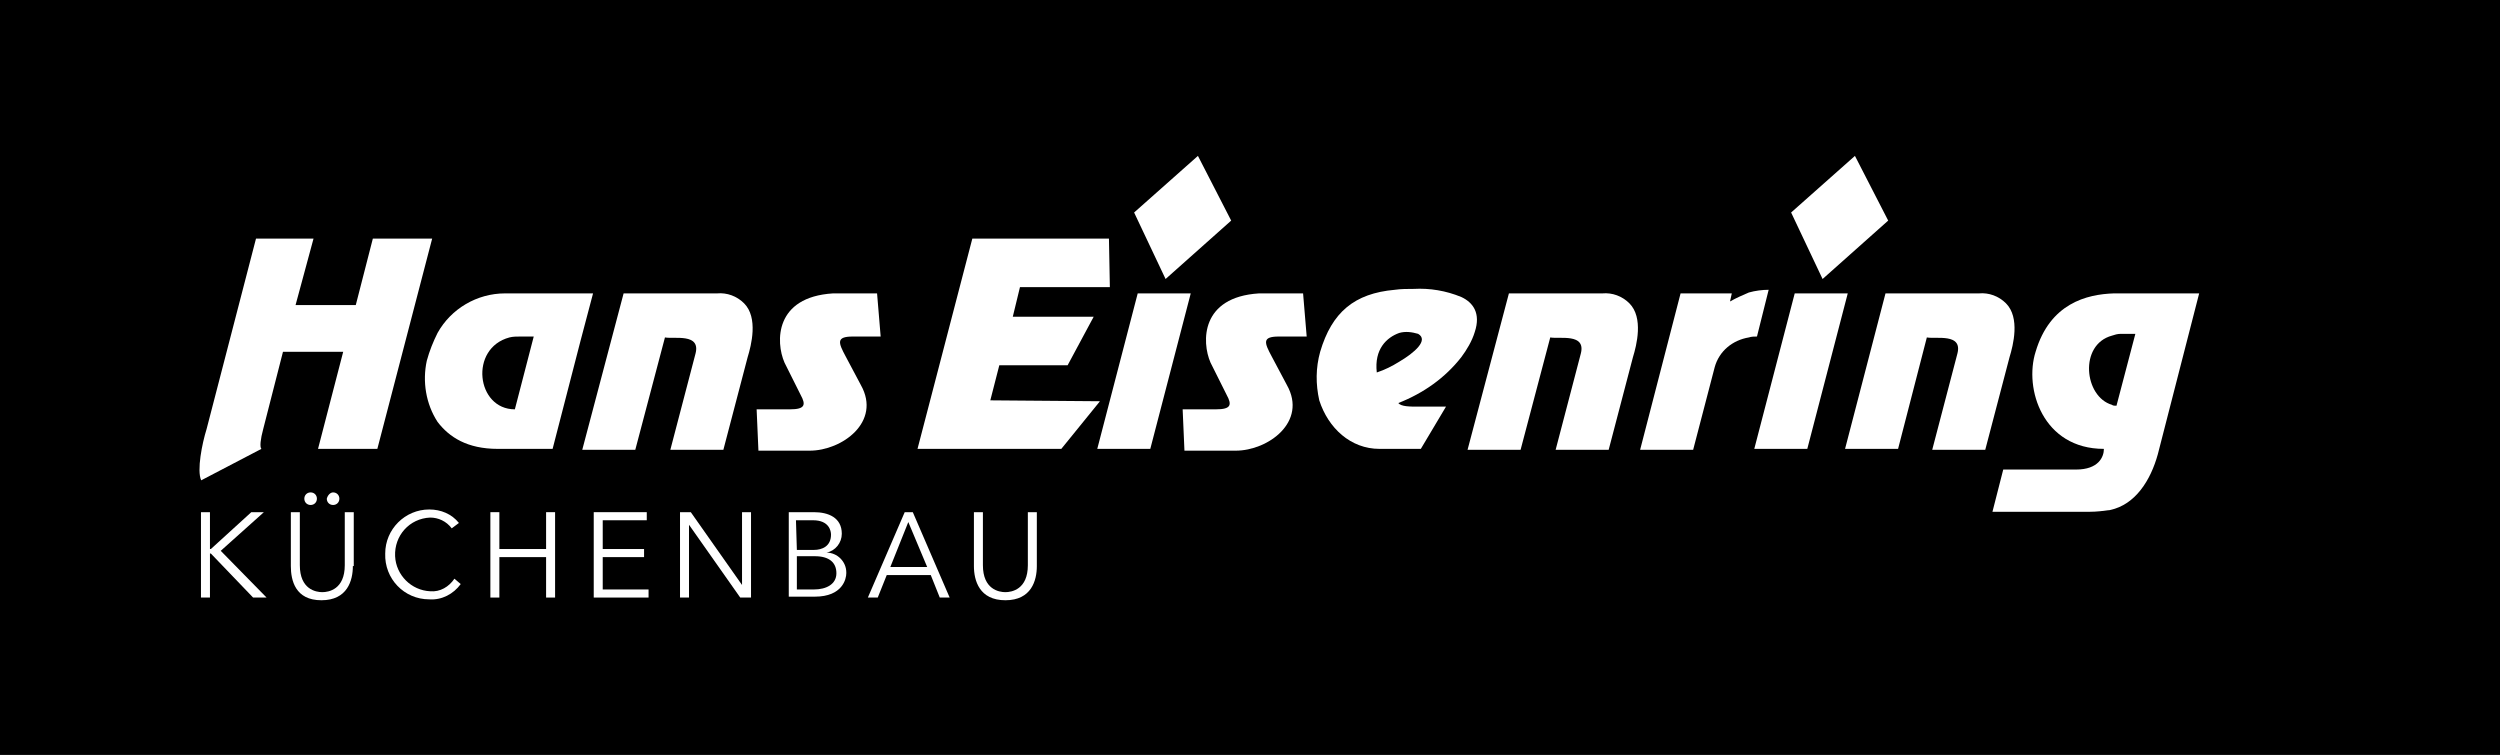
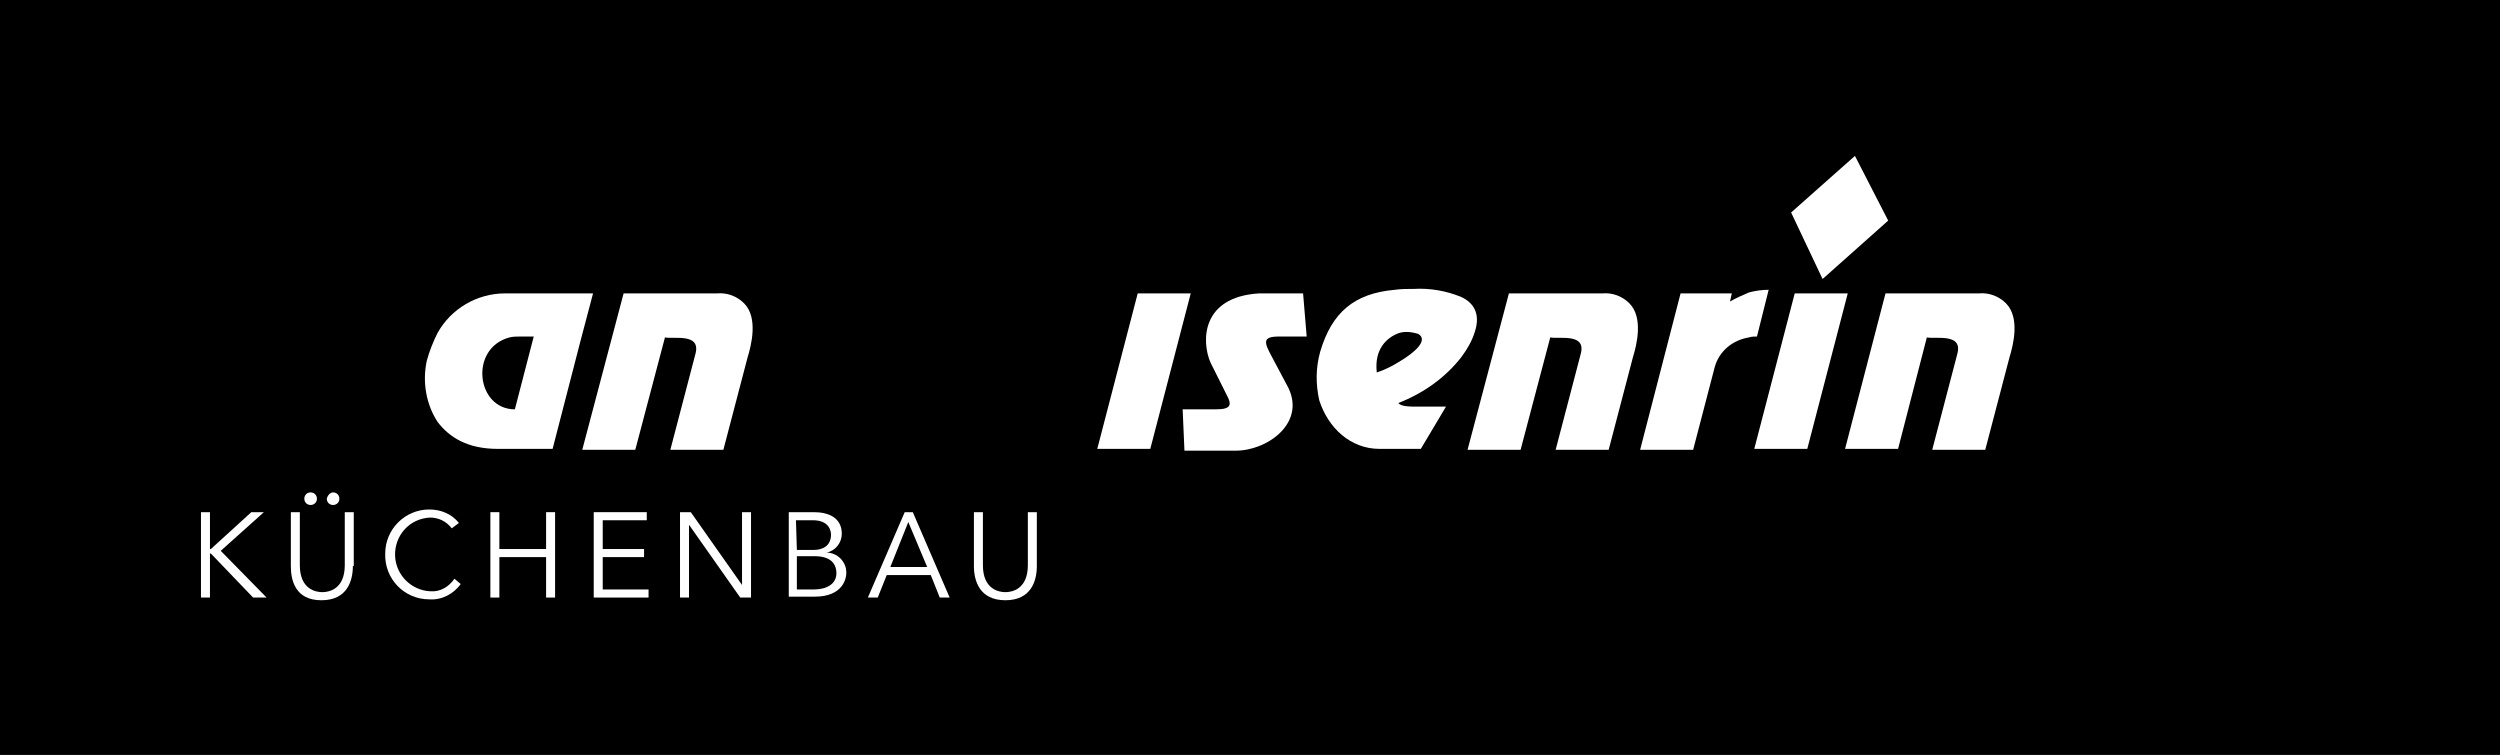
<svg xmlns="http://www.w3.org/2000/svg" width="1467" height="443" viewBox="0 0 1467 443" fill="none">
  <rect width="1467" height="443" fill="black" />
-   <path d="M683.959 163.724L665.5 124.698L702.945 91.473L722.459 129.444L683.959 163.724Z" fill="white" />
  <path d="M986.161 172.162H1016.22L1015.17 176.909C1018.86 174.799 1022.55 173.217 1026.24 171.635C1029.94 170.58 1034.15 170.053 1037.85 170.053L1030.99 197.477C1029.41 197.477 1027.83 197.477 1026.24 198.004C1016.75 199.586 1008.84 205.915 1006.2 215.408L993.544 263.927H962.428L986.161 172.162Z" fill="white" />
  <path d="M774.672 206.442C781.528 183.237 794.713 172.162 818.446 170.053C822.138 169.526 825.83 169.526 829.522 169.526C839.015 168.998 848.508 170.58 857.474 174.272C864.331 177.436 869.077 183.765 865.385 194.84C863.803 200.114 860.639 205.388 857.474 209.607C847.981 221.736 835.323 230.702 820.556 236.503C822.138 238.613 827.412 238.613 832.159 238.613H848.508L833.741 263.4H809.481C792.604 263.4 779.419 251.27 774.145 234.921C772.035 225.428 772.035 215.935 774.672 206.442ZM807.898 218.572C812.645 216.99 816.864 214.88 821.084 212.244C830.049 206.97 838.488 199.586 832.159 195.895C828.467 194.84 824.775 194.313 821.084 195.367C813.7 198.004 806.316 204.86 807.898 218.572Z" fill="white" />
-   <path d="M645.458 235.448L622.78 263.4H538.395L570.567 139.992H650.732L651.26 168.471H598.519L594.3 185.874H641.766L626.472 214.353H586.389L581.115 234.921L645.458 235.448Z" fill="white" />
  <path d="M667.609 172.162H698.726L674.993 263.4H643.876L667.609 172.162Z" fill="white" />
  <path d="M1069.49 163.724L1051.03 124.698L1088.48 91.473L1107.99 129.444L1069.49 163.724Z" fill="white" />
  <path d="M1053.14 172.162H1084.26L1060.52 263.4H1029.41L1053.14 172.162Z" fill="white" />
-   <path d="M460.34 212.771C455.066 200.641 454.538 174.272 488.819 172.162H514.662L516.772 197.477H500.422C490.402 197.477 491.984 201.169 496.203 209.079L505.169 225.956C517.299 247.578 494.093 264.455 475.107 264.455H445.045L443.99 240.195H463.504C472.47 240.195 472.997 237.558 469.833 231.757L460.34 212.771Z" fill="white" />
  <path d="M710.329 212.771C705.055 200.641 704.527 174.272 738.809 172.162H764.651L766.761 197.477H750.411C740.391 197.477 741.973 201.169 746.192 209.079L755.158 225.956C767.288 247.578 744.083 264.455 725.096 264.455H695.034L693.979 240.195H713.493C722.459 240.195 722.987 237.558 719.822 231.757L710.329 212.771Z" fill="white" />
  <path d="M365.934 172.162H420.784C426.586 171.635 432.387 173.745 436.606 177.964C445.045 186.402 440.826 202.751 438.716 209.607L424.476 263.927H393.359L408.127 207.497C411.291 195.367 395.469 199.059 390.195 198.004L372.791 263.927H341.674L365.934 172.162Z" fill="white" />
  <path d="M885.427 172.162H940.277C946.078 171.635 951.88 173.745 956.099 177.964C964.537 186.402 960.318 202.751 958.208 209.607L943.969 263.927H912.852L927.619 207.497C930.783 195.367 914.961 199.059 909.687 198.004L892.283 263.927H861.166L885.427 172.162Z" fill="white" />
  <path d="M1106.41 172.162H1161.26C1167.06 171.635 1172.86 173.745 1177.08 177.964C1185.52 186.402 1181.3 202.751 1179.19 209.607L1164.95 263.927H1133.83L1148.6 207.497C1151.77 195.367 1135.94 199.059 1130.67 198.004L1113.79 263.4H1082.68L1106.41 172.162Z" fill="white" />
-   <path d="M118.055 281.858C115.418 276.057 118.582 260.235 121.219 251.797L150.226 139.992H183.98L173.432 179.018H208.768L218.789 139.992H253.598L221.426 263.4H186.617L201.385 206.442H166.049L154.446 251.797C152.863 257.599 152.336 262.345 153.391 263.4L118.055 281.858Z" fill="white" />
-   <path d="M1240.37 172.162C1224.55 172.69 1202.92 177.964 1194.49 206.442C1187.63 228.065 1198.7 263.4 1234.57 263.4C1234.57 268.146 1231.4 275.53 1218.22 275.53H1175.5L1169.17 300.317H1226.13C1230.35 300.317 1234.57 299.789 1238.26 299.262C1253.03 296.098 1261.99 281.858 1266.21 266.564L1290.47 172.162H1240.37ZM1241.95 238.085C1240.9 238.085 1239.84 238.085 1239.31 237.558C1222.96 232.812 1219.8 202.223 1239.31 196.949C1240.9 196.422 1242.48 195.895 1244.59 195.895H1253.03L1241.95 238.085Z" fill="white" />
  <path d="M256.762 195.367C264.673 181.128 279.968 172.162 296.317 172.162H348.003L340.619 200.114L324.269 263.4H292.098C274.166 263.4 263.618 256.544 256.762 247.578C249.906 237.031 247.796 223.846 250.433 211.716C252.015 205.915 254.125 200.641 256.762 195.367ZM313.194 197.477H305.283C303.173 197.477 301.064 197.477 298.954 198.004C275.221 204.333 279.44 240.195 302.119 240.195L313.194 197.477Z" fill="white" />
  <path d="M123.202 322.166H123.73L147.463 300.543H154.846L129.531 323.221L156.429 350.645H148.518L123.73 324.803H123.202V350.645H117.928V300.543H123.202V322.166Z" fill="white" />
  <path d="M207.059 332.186C207.059 340.624 203.895 352.227 188.6 352.227C173.306 352.227 170.669 340.624 170.669 332.186V300.543H175.943V331.659C175.943 345.898 185.436 347.48 189.128 347.48C192.82 347.48 202.313 345.898 202.313 331.659V300.543H207.587V332.186H207.059ZM182.271 288.941C184.381 288.941 185.963 290.523 185.963 292.633C185.963 294.742 184.381 296.324 182.271 296.324C180.162 296.324 178.58 294.742 178.58 292.633C178.58 290.523 180.162 288.941 182.271 288.941ZM195.457 288.941C197.566 288.941 199.148 290.523 199.148 292.633C199.148 294.742 197.566 296.324 195.457 296.324C193.347 296.324 191.765 294.742 191.765 292.633C192.292 290.523 193.874 288.941 195.457 288.941Z" fill="white" />
  <path d="M270.348 342.734C266.129 348.535 259.272 352.227 251.889 351.7C237.121 351.7 225.519 339.57 226.046 324.803C226.046 310.564 237.649 298.961 251.889 298.961C258.745 298.961 265.074 301.598 269.293 306.872L265.074 310.036C261.909 305.817 257.163 303.708 252.416 303.708C240.286 304.235 231.32 314.255 231.847 326.385C232.375 337.46 241.341 346.426 252.416 346.953C258.218 347.48 263.492 344.316 266.656 339.57L270.348 342.734Z" fill="white" />
  <path d="M287.752 300.543H293.026V322.166H320.451V300.543H325.725V350.645H320.451V326.913H293.026V350.645H287.752V300.543Z" fill="white" />
  <path d="M353.678 345.898H380.575V350.645H348.404V300.543H379.52V305.29H353.678V322.166H377.938V326.913H353.678V345.898Z" fill="white" />
  <path d="M435.425 343.261V300.543H440.699V350.645H434.37L404.308 307.927V350.645H399.034V300.543H405.363L435.425 343.261Z" fill="white" />
  <path d="M462.85 300.543H477.617C486.056 300.543 493.967 303.708 493.967 313.201C493.967 318.474 490.275 323.221 485.001 324.276C491.33 324.276 496.604 329.549 496.604 335.878V336.405C496.604 339.57 494.494 350.117 478.145 350.117H462.85V300.543ZM467.597 322.693H477.617C482.364 322.693 487.638 320.584 487.638 313.728C487.638 311.618 486.583 305.29 477.09 305.29H467.069L467.597 322.693ZM467.597 345.898H477.617C485.001 345.898 490.802 342.734 490.802 336.405C490.802 330.077 486.583 326.385 478.145 326.385H467.597V345.898Z" fill="white" />
  <path d="M515.063 350.645H509.262L530.885 300.543H535.632L557.255 350.645H551.454L546.18 337.46H520.337L515.063 350.645ZM522.447 332.714H544.07L532.995 306.345L522.447 332.714Z" fill="white" />
  <path d="M608.413 332.186C608.413 340.624 605.249 352.227 589.954 352.227C574.66 352.227 571.495 340.624 571.495 332.186V300.543H576.769V331.659C576.769 345.898 586.263 347.48 589.954 347.48C593.646 347.48 603.139 345.898 603.139 331.659V300.543H608.413V332.186Z" fill="white" />
</svg>